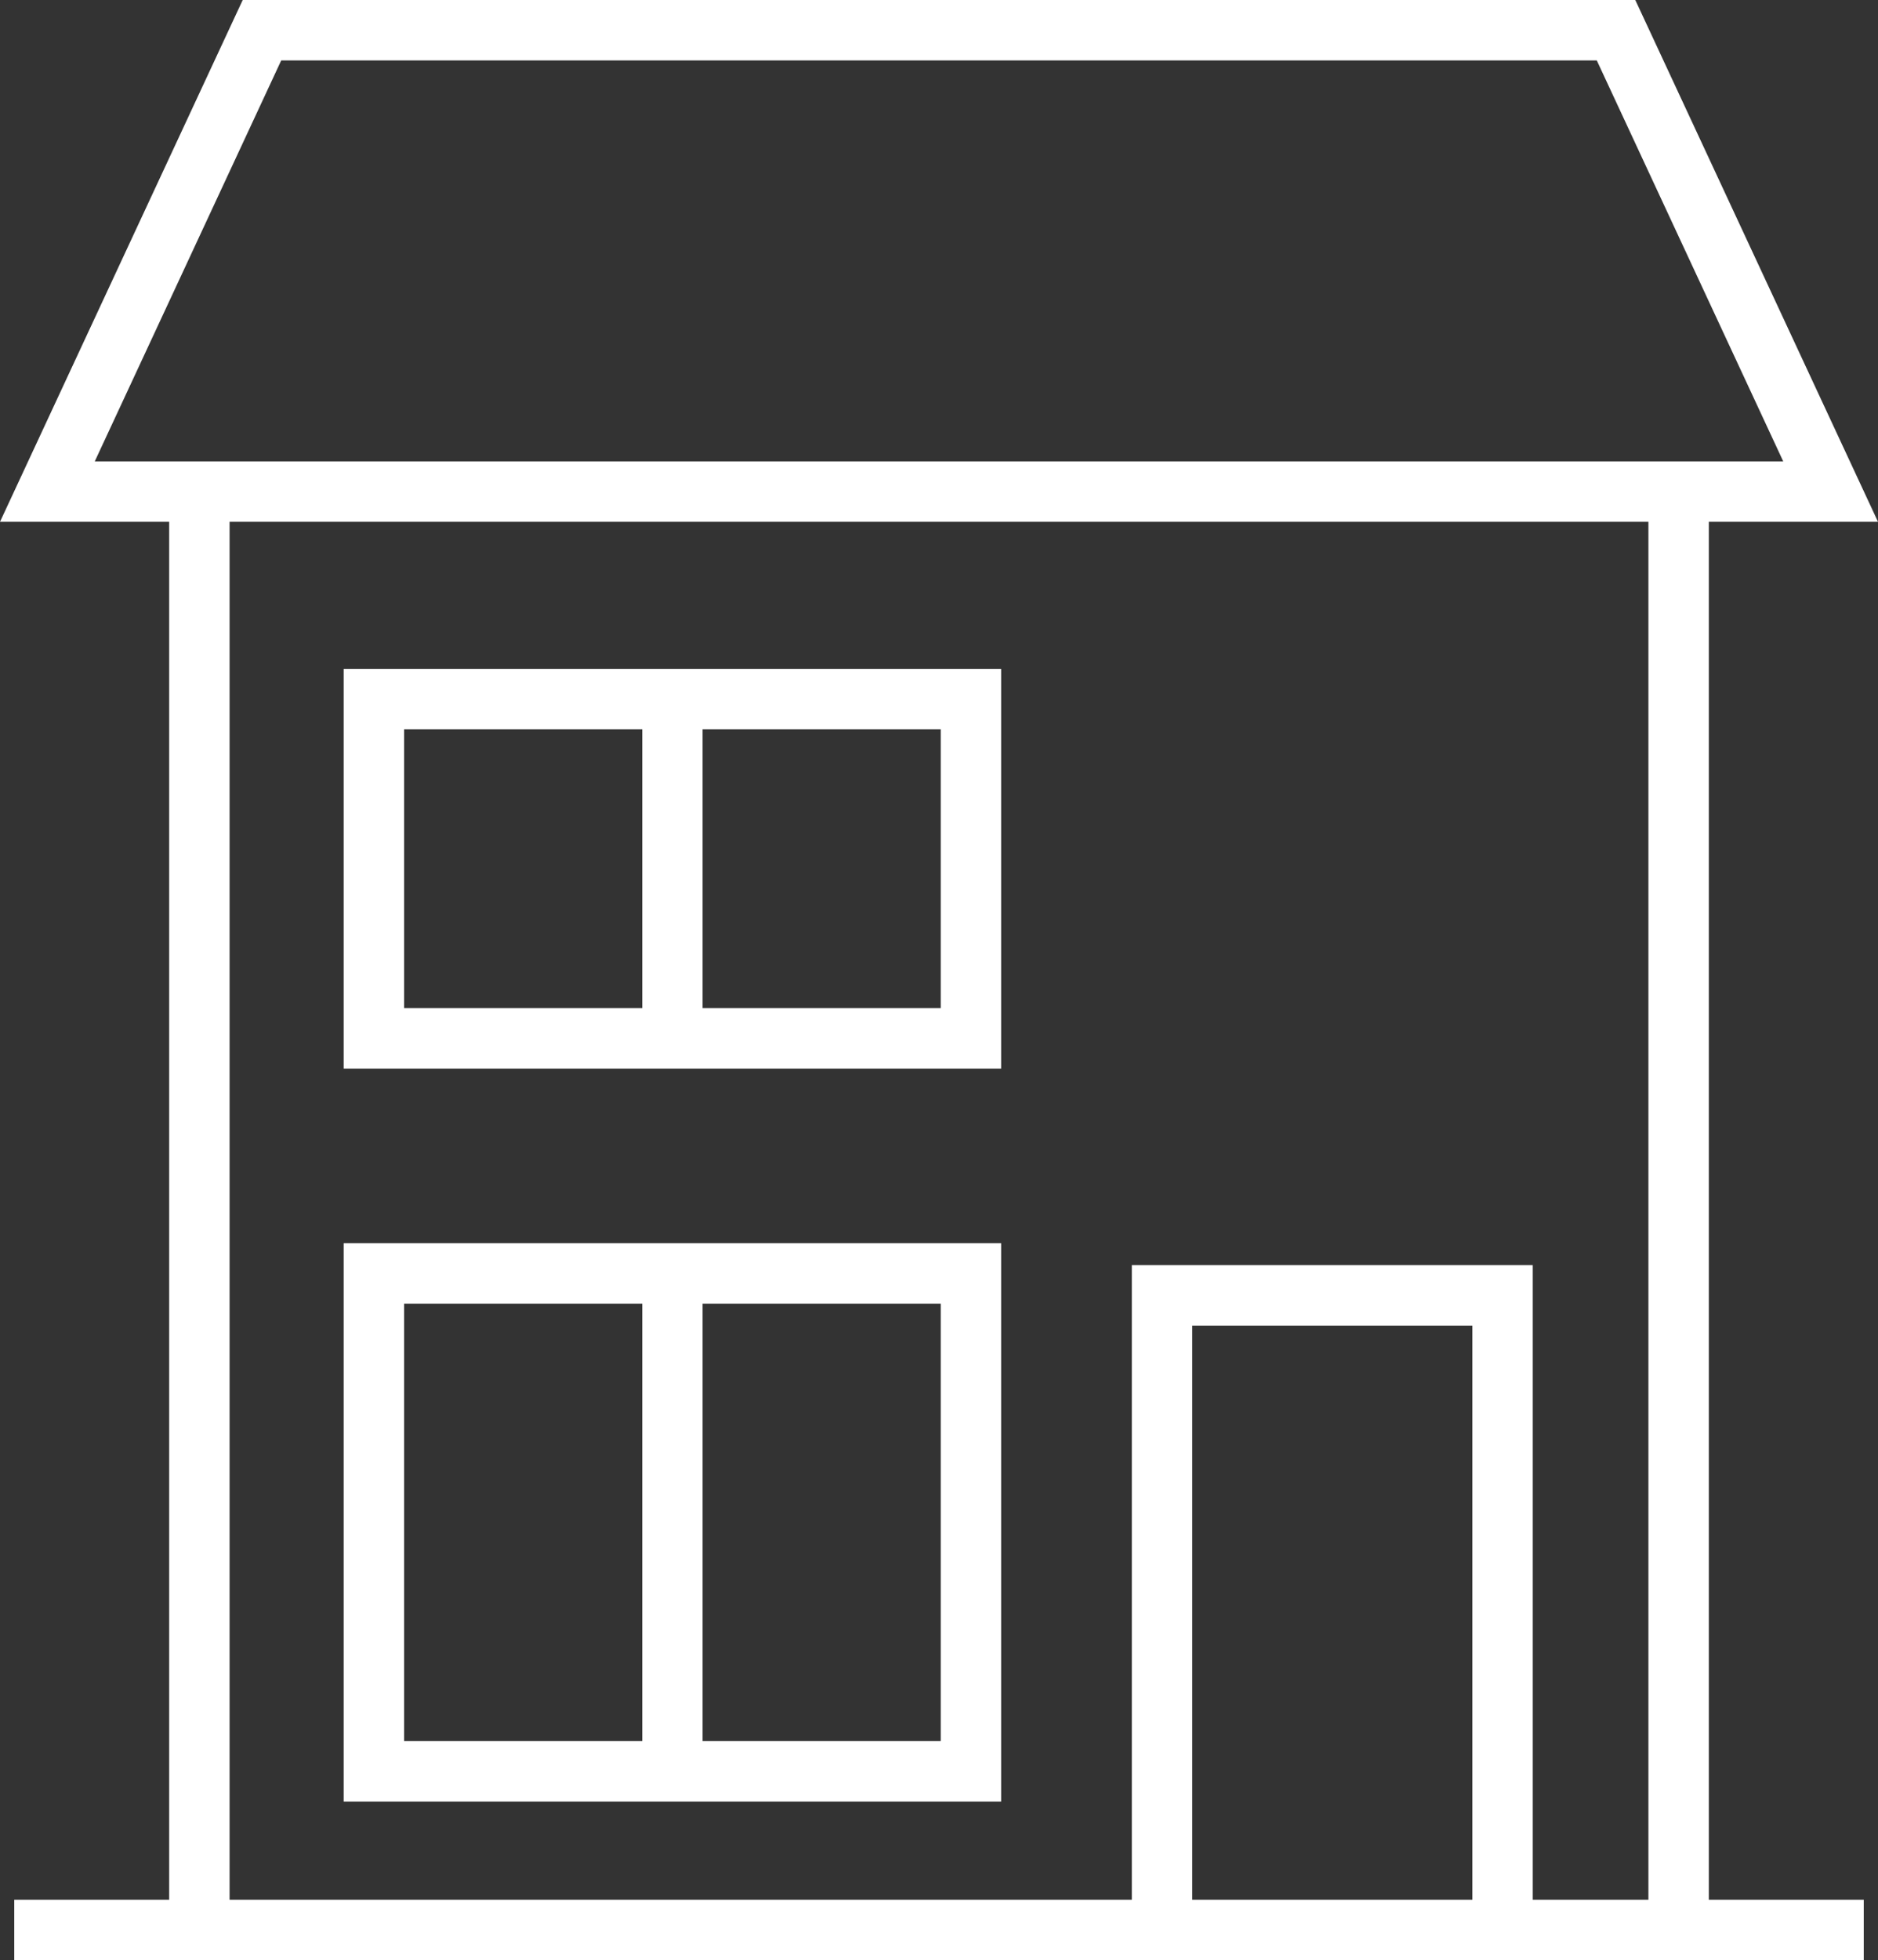
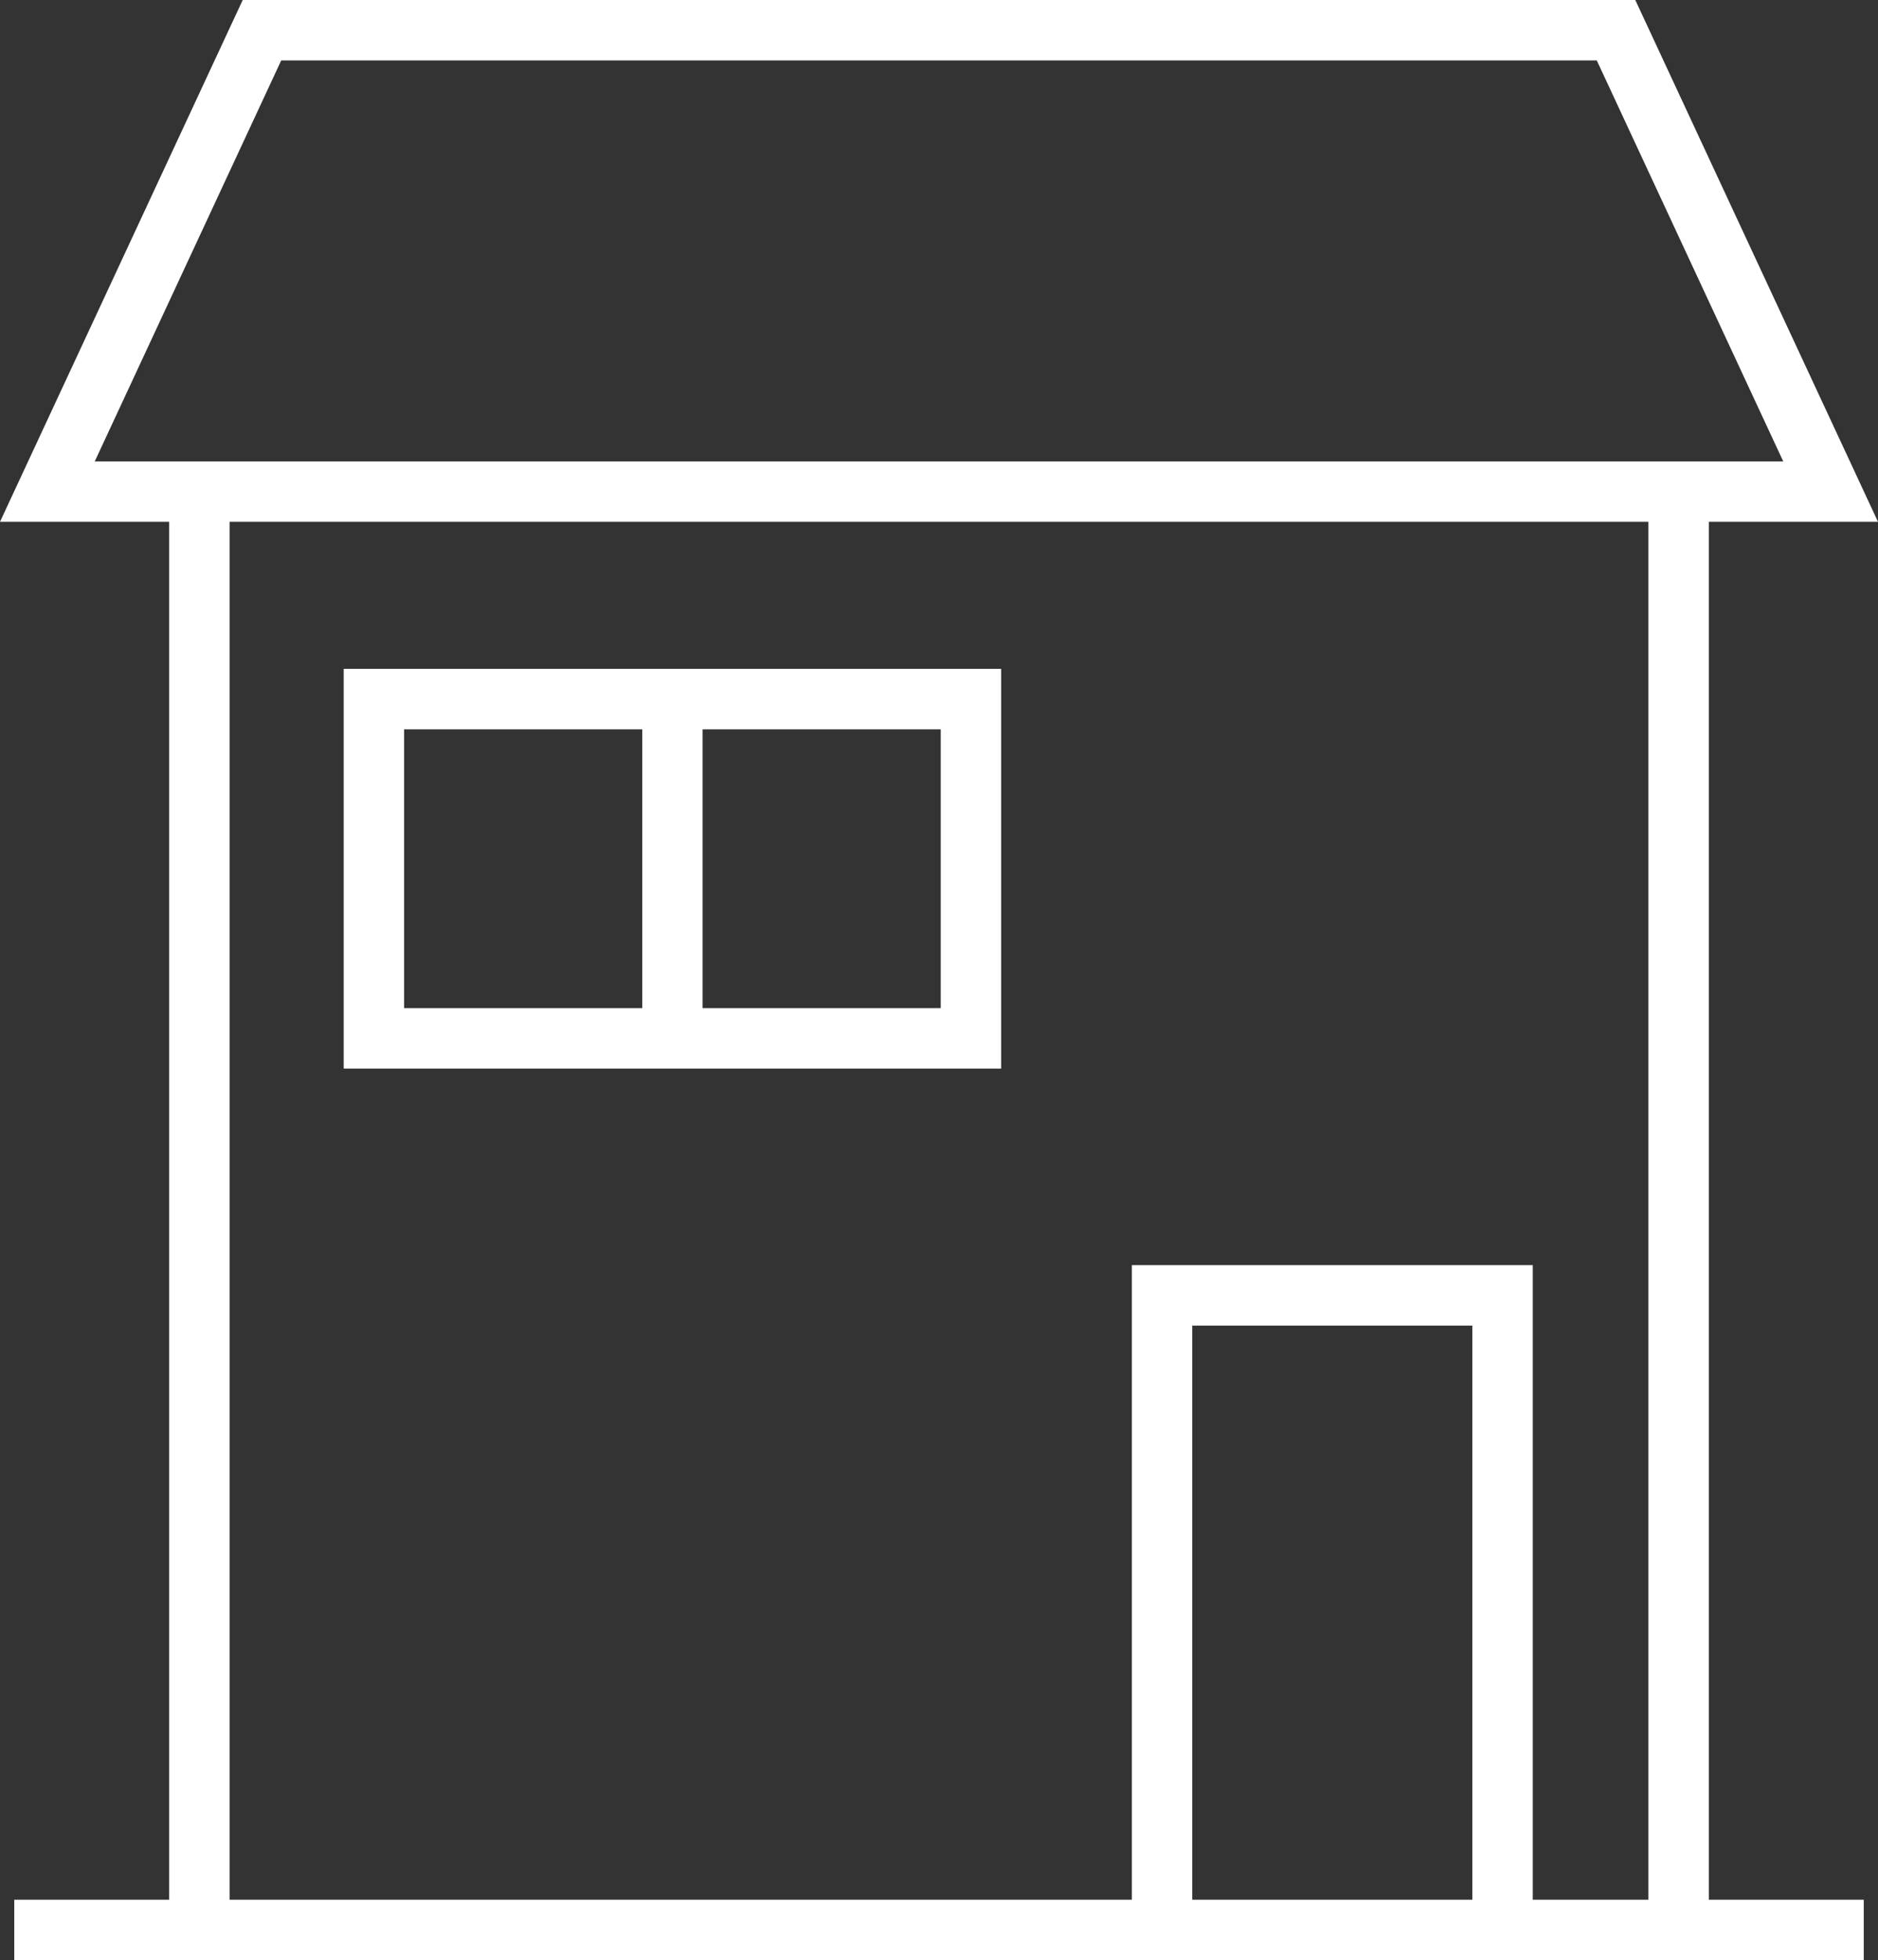
<svg xmlns="http://www.w3.org/2000/svg" id="_レイヤー_2" data-name="レイヤー 2" viewBox="0 0 217.58 227">
  <rect x="0" y="0" width="217.58" height="227" fill="#333333" stroke="none" />
  <defs>
    <style>
      .cls-1 {
        fill: #fff;
      }
    </style>
  </defs>
  <g id="_レイヤー_1-2" data-name="レイヤー 1">
    <g>
      <path class="cls-1" d="m197.98,60.43h19.6L189.46,0H28.12L0,60.43h19.6v159.57H1.65v7h214.28v-7h-17.95V60.43ZM32.58,7h152.42l21.6,46.43H10.98L32.58,7Zm-5.98,53.43h164.38v159.57h-13.4v-73.49h-46.45v73.49H26.6V60.43Zm143.98,159.57h-32.45v-66.49h32.45v66.49Z" />
-       <path class="cls-1" d="m39.82,208.63h76.17v-64.66H39.82v64.66Zm69.17-7h-27.59v-50.66h27.59v50.66Zm-62.17-50.66h27.59v50.66h-27.59v-50.66Z" />
      <path class="cls-1" d="m39.82,77.46v46.29h76.17v-46.29H39.82Zm7,7h27.59v32.29h-27.59v-32.29Zm62.17,32.29h-27.59v-32.29h27.59v32.29Z" />
    </g>
  </g>
</svg>